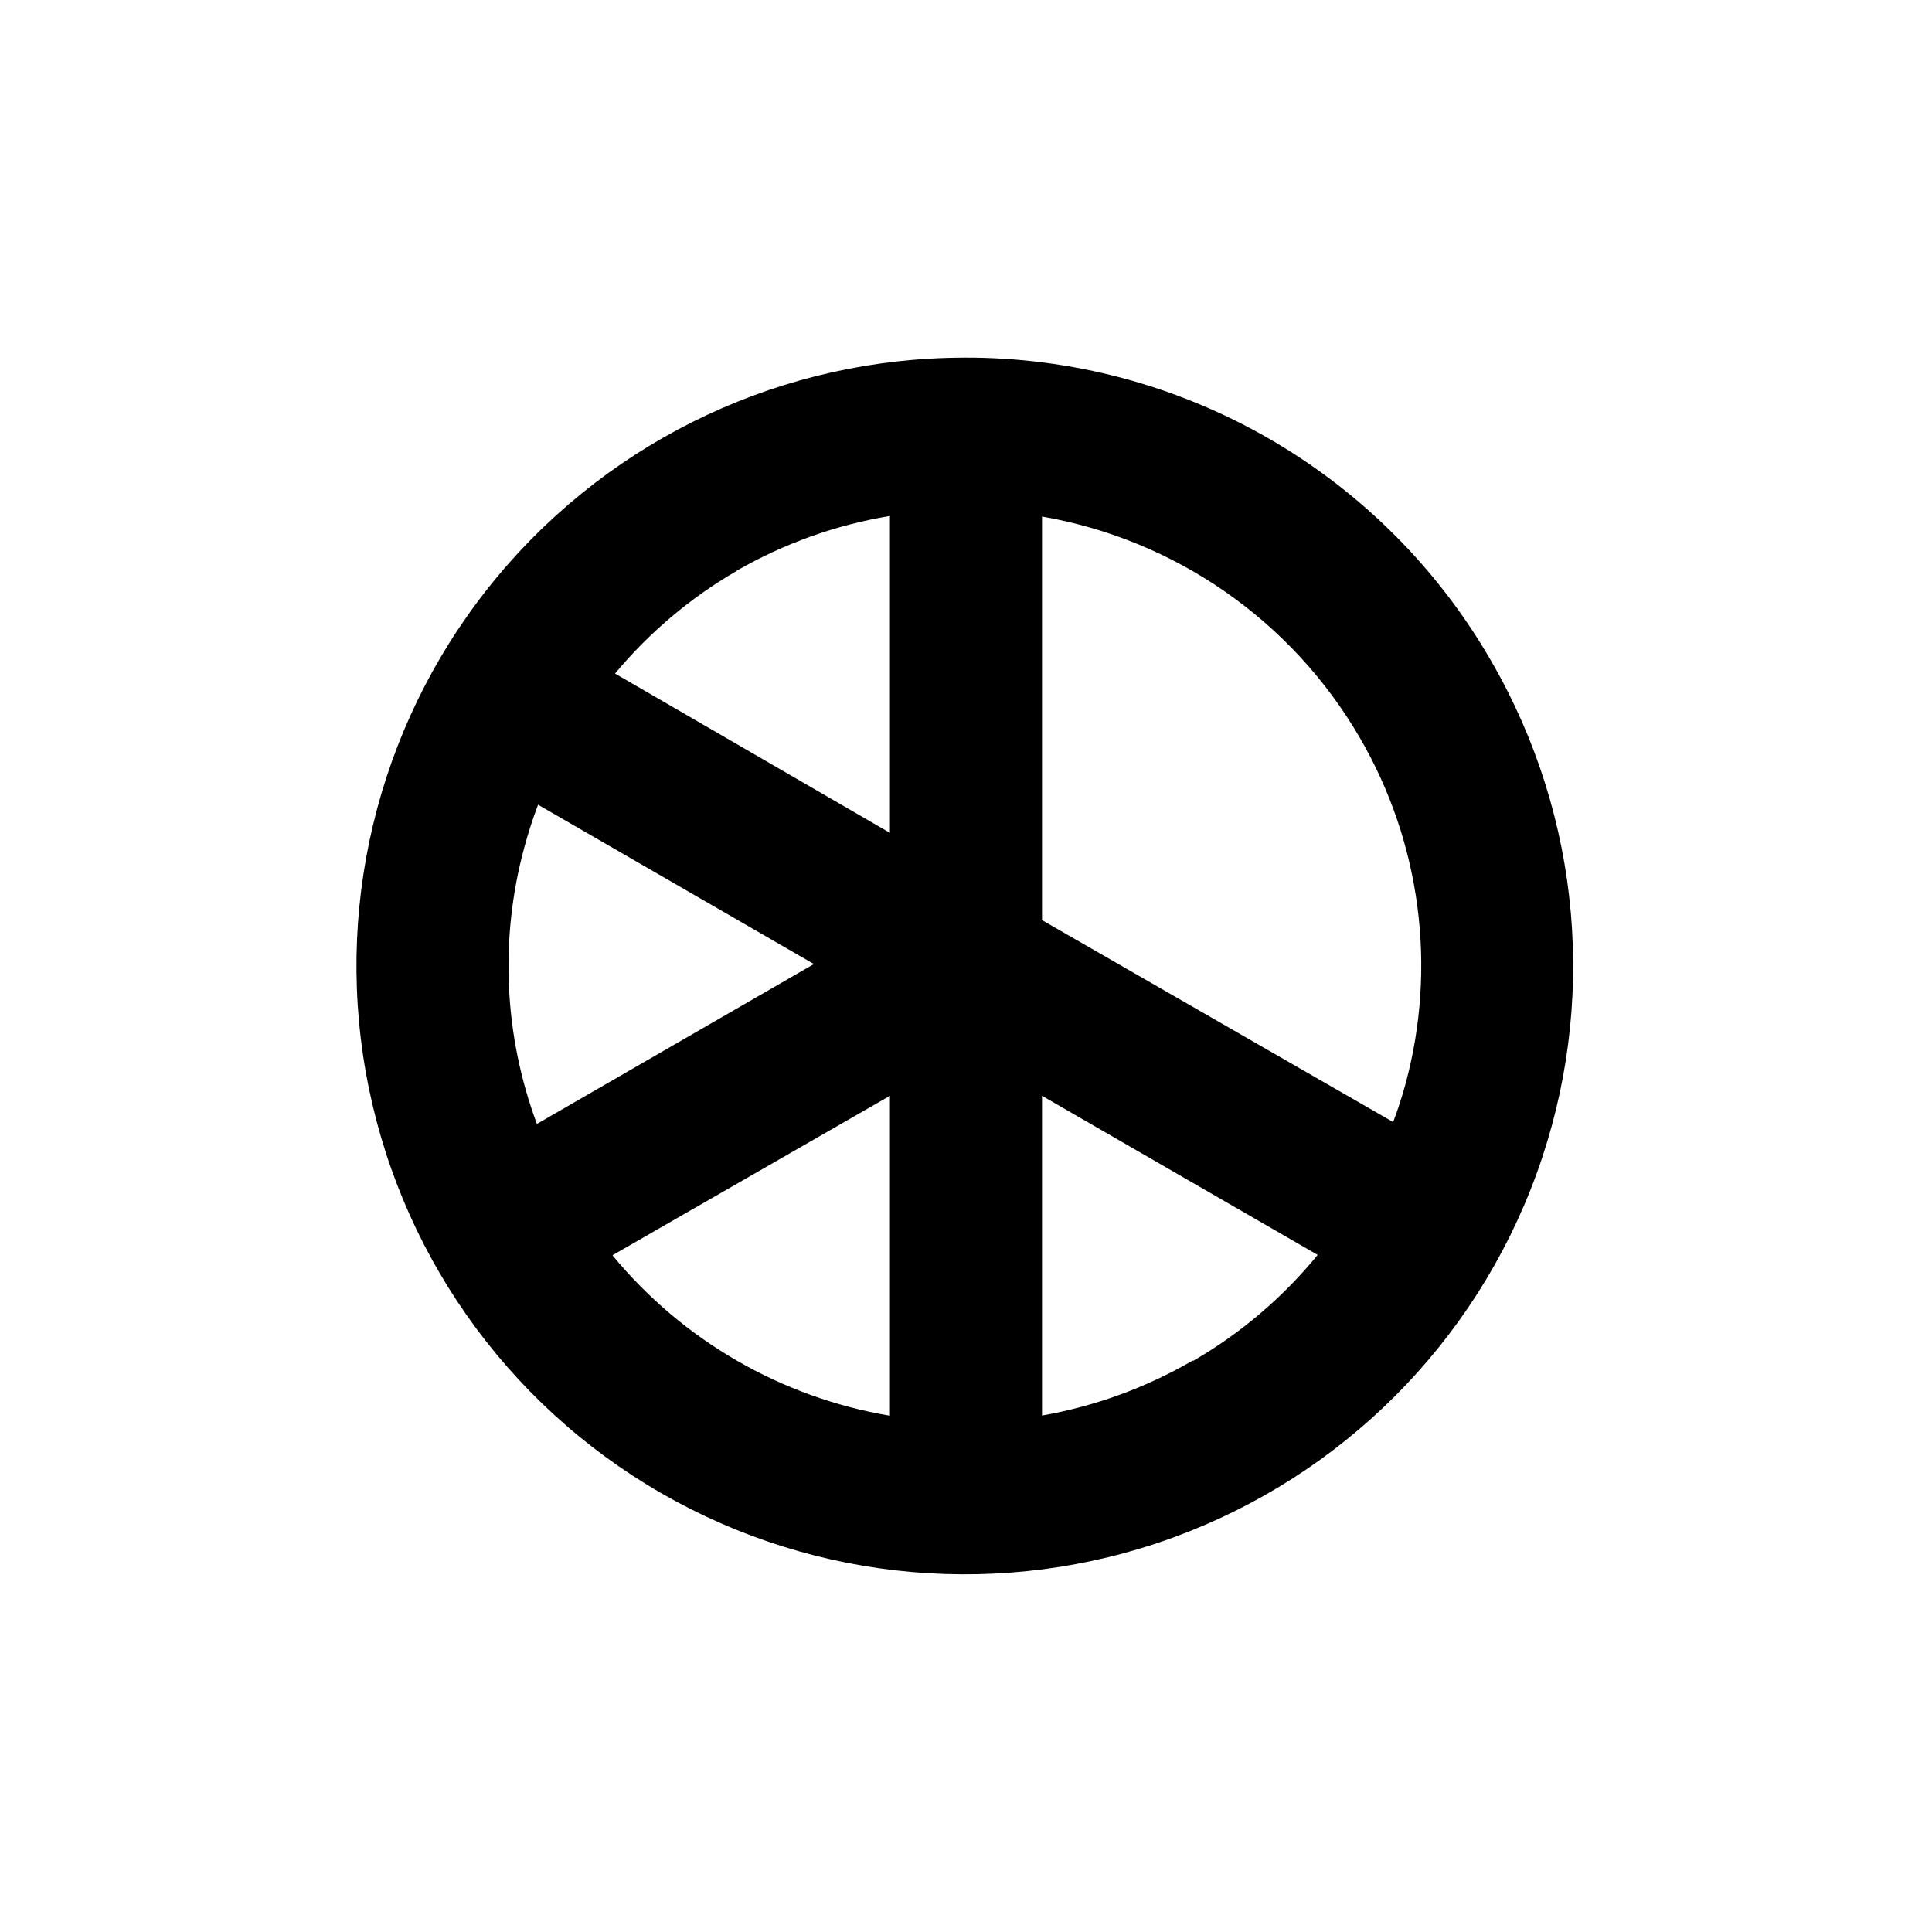
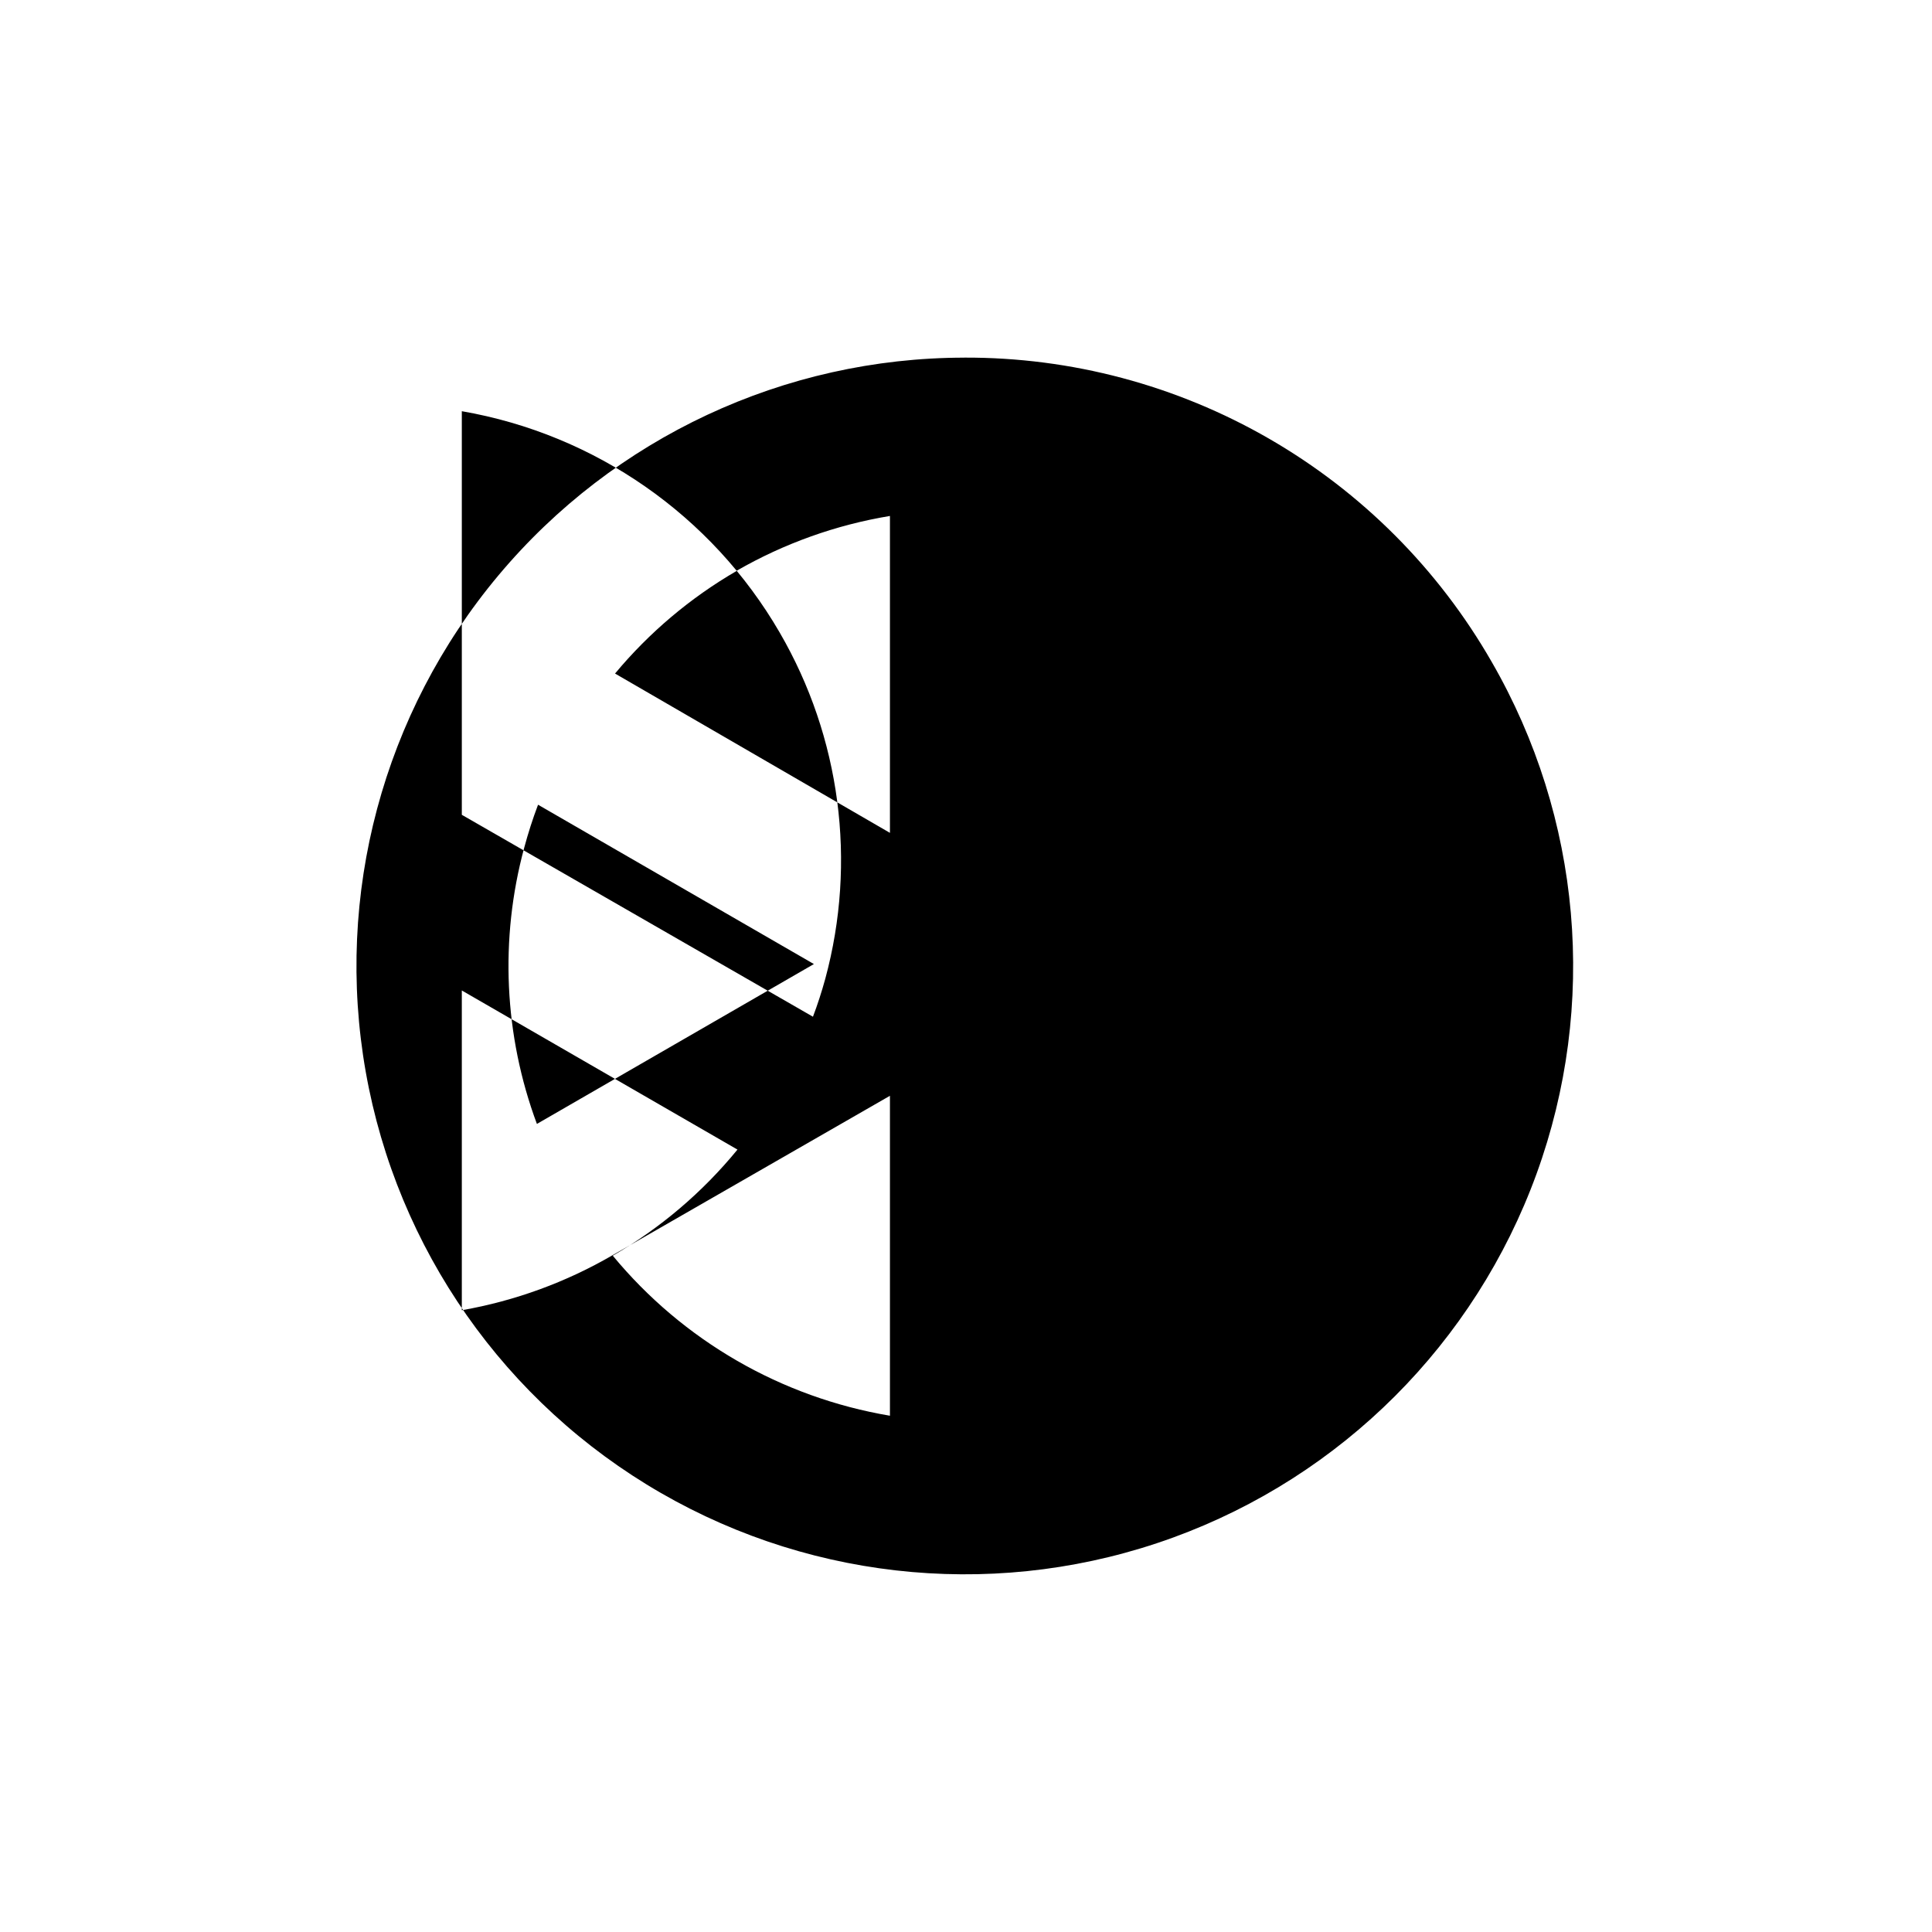
<svg xmlns="http://www.w3.org/2000/svg" fill="#000000" width="800px" height="800px" version="1.1" viewBox="144 144 512 512">
-   <path d="m399.55 238.78c-47.648 0.039-92.84 21.152-123.44 57.676-30.602 36.52-43.48 84.707-35.18 131.62 8.301 46.922 36.93 87.766 78.203 111.57 41.273 23.805 90.965 28.137 135.73 11.828 44.77-16.309 80.031-51.586 96.324-96.363 16.289-44.777 11.938-94.465-11.887-135.73-14.105-24.578-34.465-44.984-59.012-59.141-24.551-14.16-52.406-21.566-80.742-21.469m-113.26 203.08c-8.719-23.434-9.898-49.012-3.375-73.152 1.043-3.894 2.266-7.707 3.68-11.438l73.102 42.223zm52.949-146.61v0.004c12.559-7.227 26.312-12.141 40.609-14.512v83.984l-72.852-42.219c9.07-10.887 19.984-20.098 32.242-27.203zm-32.848 181.37 73.457-42.215v84.789c-28.789-4.856-54.863-19.914-73.457-42.422zm153.76 27.91v0.004c-12.367 7.195-25.91 12.141-40 14.609v-84.738l73.051 42.168c-9.23 11.285-20.43 20.812-33.051 28.113zm44.234-164.99c16.125 27.738 20.477 60.773 12.094 91.742-0.957 3.477-2.066 6.902-3.273 10.078l-93.055-53.508v-106.96c35.367 6.129 66.211 27.602 84.234 58.645z" />
+   <path d="m399.55 238.78c-47.648 0.039-92.84 21.152-123.44 57.676-30.602 36.52-43.48 84.707-35.18 131.62 8.301 46.922 36.93 87.766 78.203 111.57 41.273 23.805 90.965 28.137 135.73 11.828 44.77-16.309 80.031-51.586 96.324-96.363 16.289-44.777 11.938-94.465-11.887-135.73-14.105-24.578-34.465-44.984-59.012-59.141-24.551-14.16-52.406-21.566-80.742-21.469m-113.26 203.08c-8.719-23.434-9.898-49.012-3.375-73.152 1.043-3.894 2.266-7.707 3.68-11.438l73.102 42.223zm52.949-146.61v0.004c12.559-7.227 26.312-12.141 40.609-14.512v83.984l-72.852-42.219c9.07-10.887 19.984-20.098 32.242-27.203zm-32.848 181.37 73.457-42.215v84.789c-28.789-4.856-54.863-19.914-73.457-42.422zv0.004c-12.367 7.195-25.91 12.141-40 14.609v-84.738l73.051 42.168c-9.23 11.285-20.43 20.812-33.051 28.113zm44.234-164.99c16.125 27.738 20.477 60.773 12.094 91.742-0.957 3.477-2.066 6.902-3.273 10.078l-93.055-53.508v-106.96c35.367 6.129 66.211 27.602 84.234 58.645z" />
</svg>